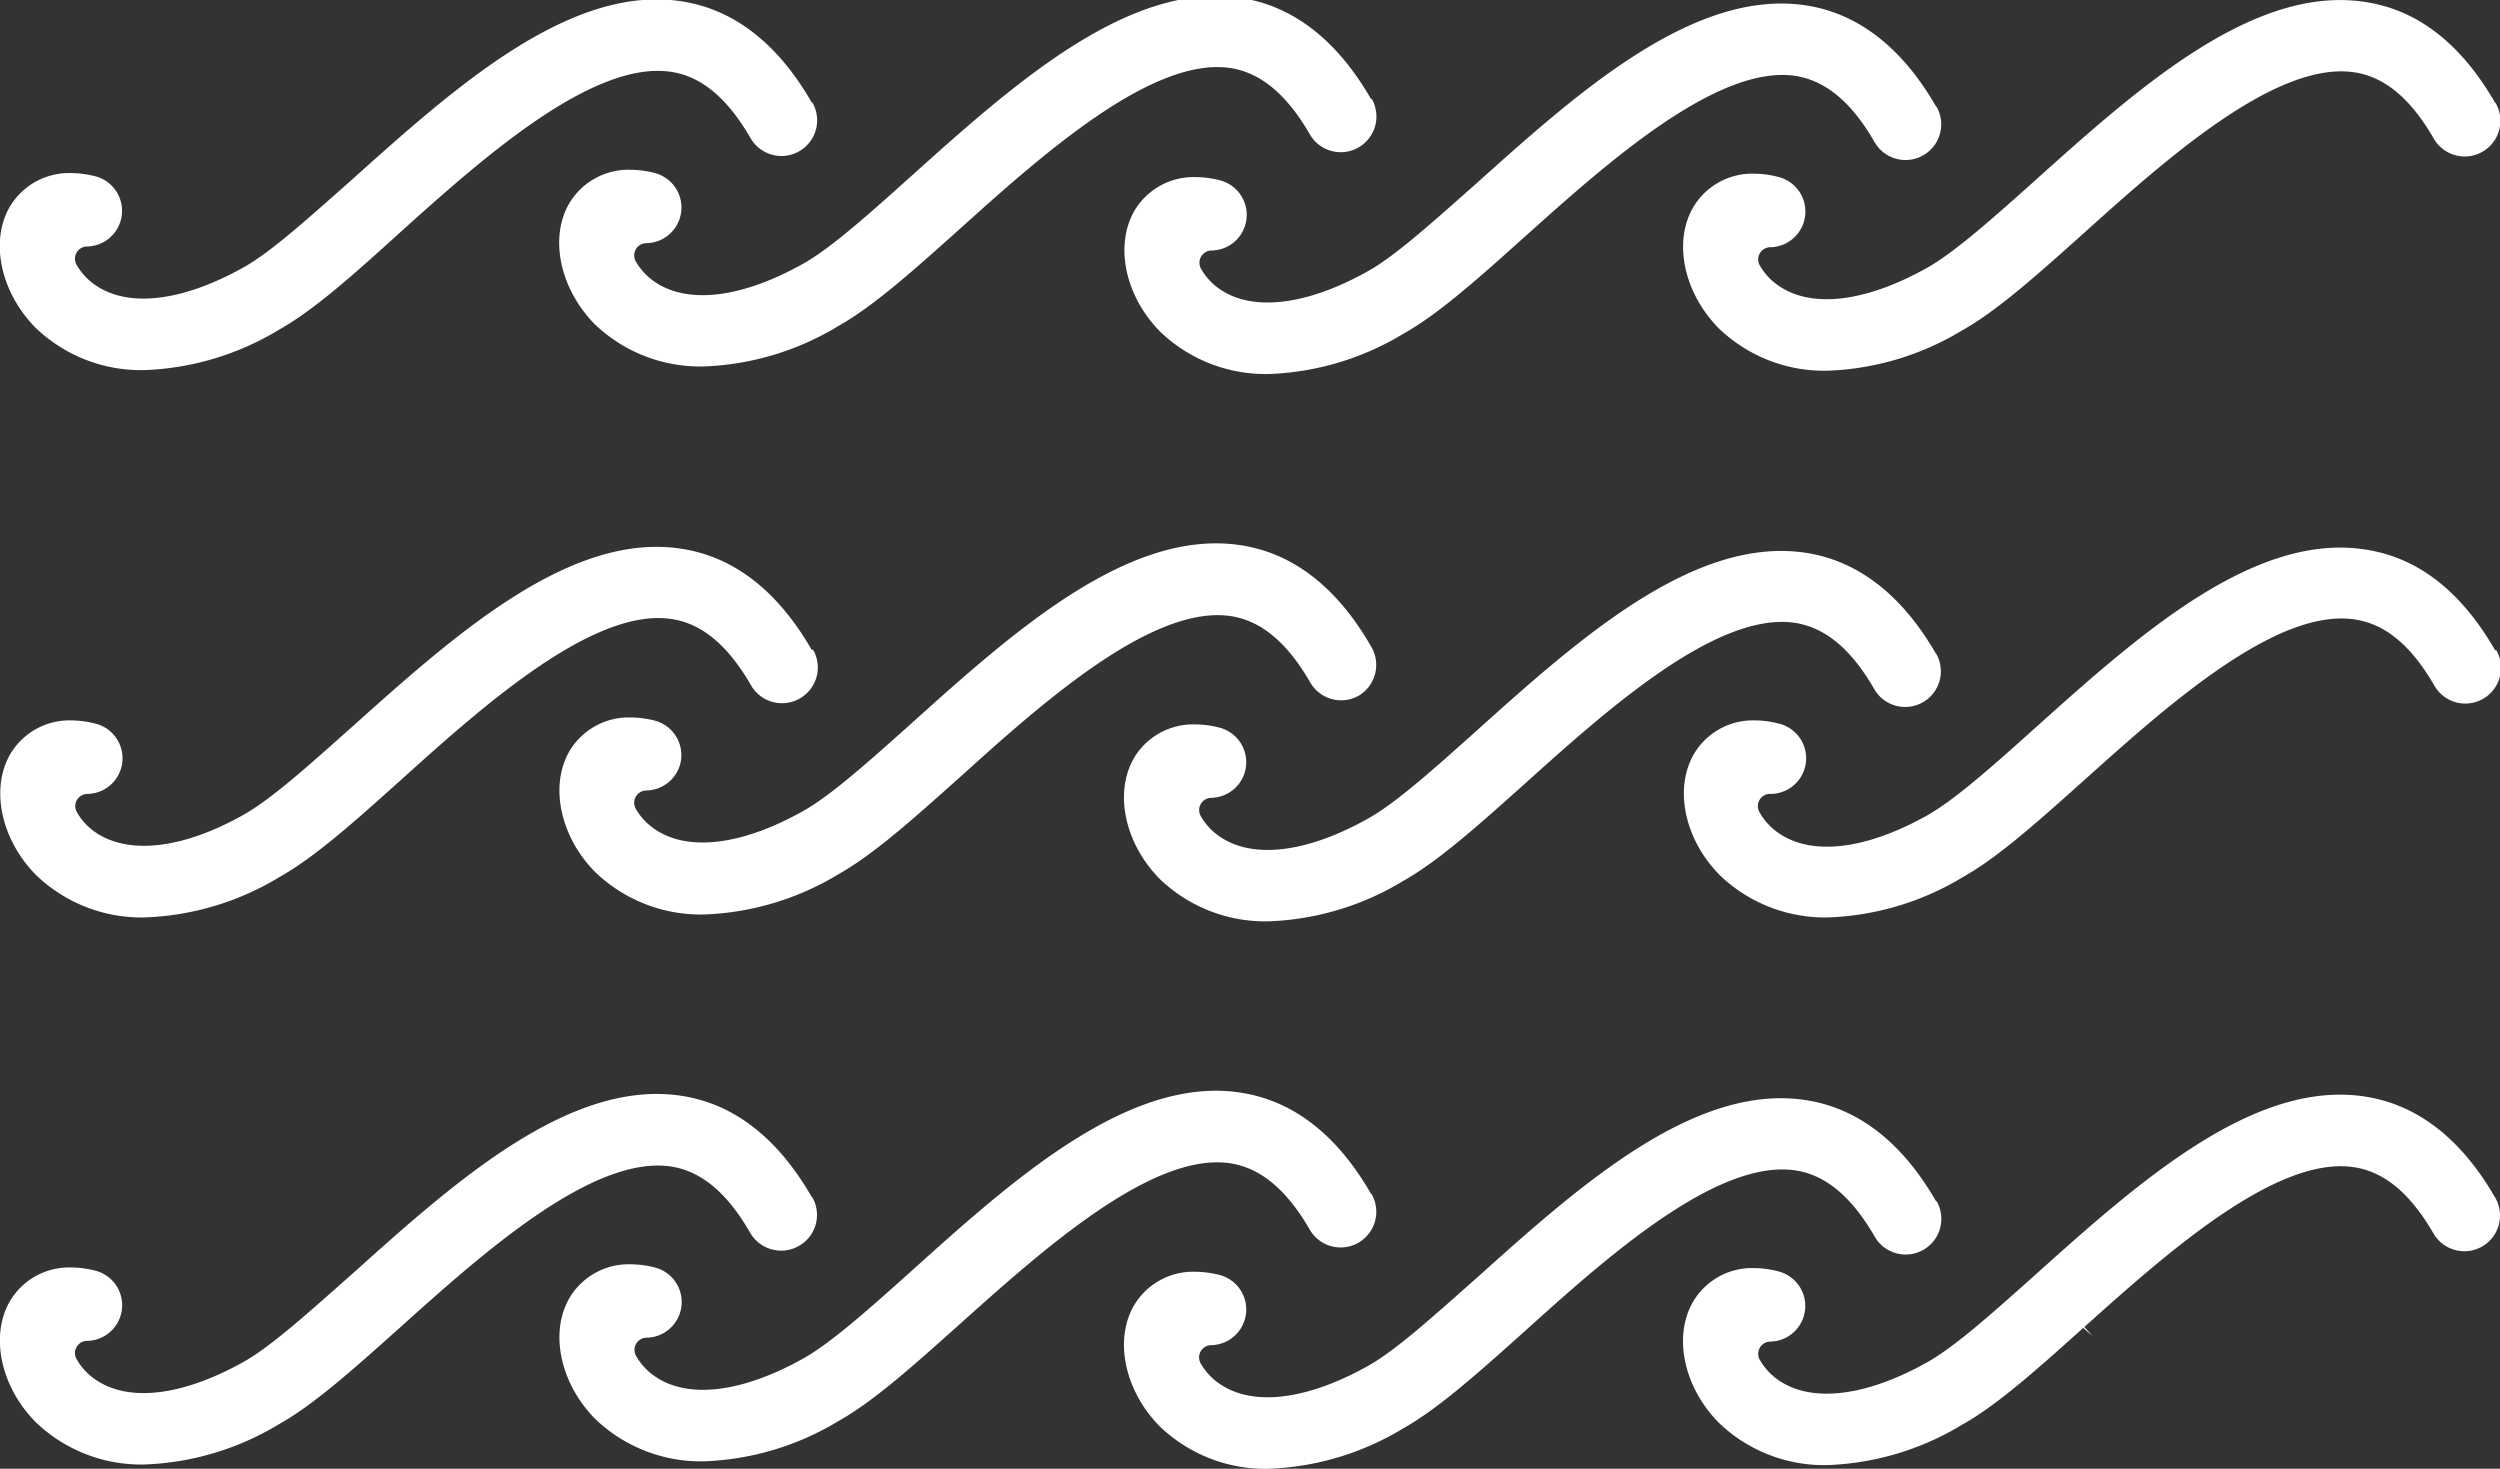
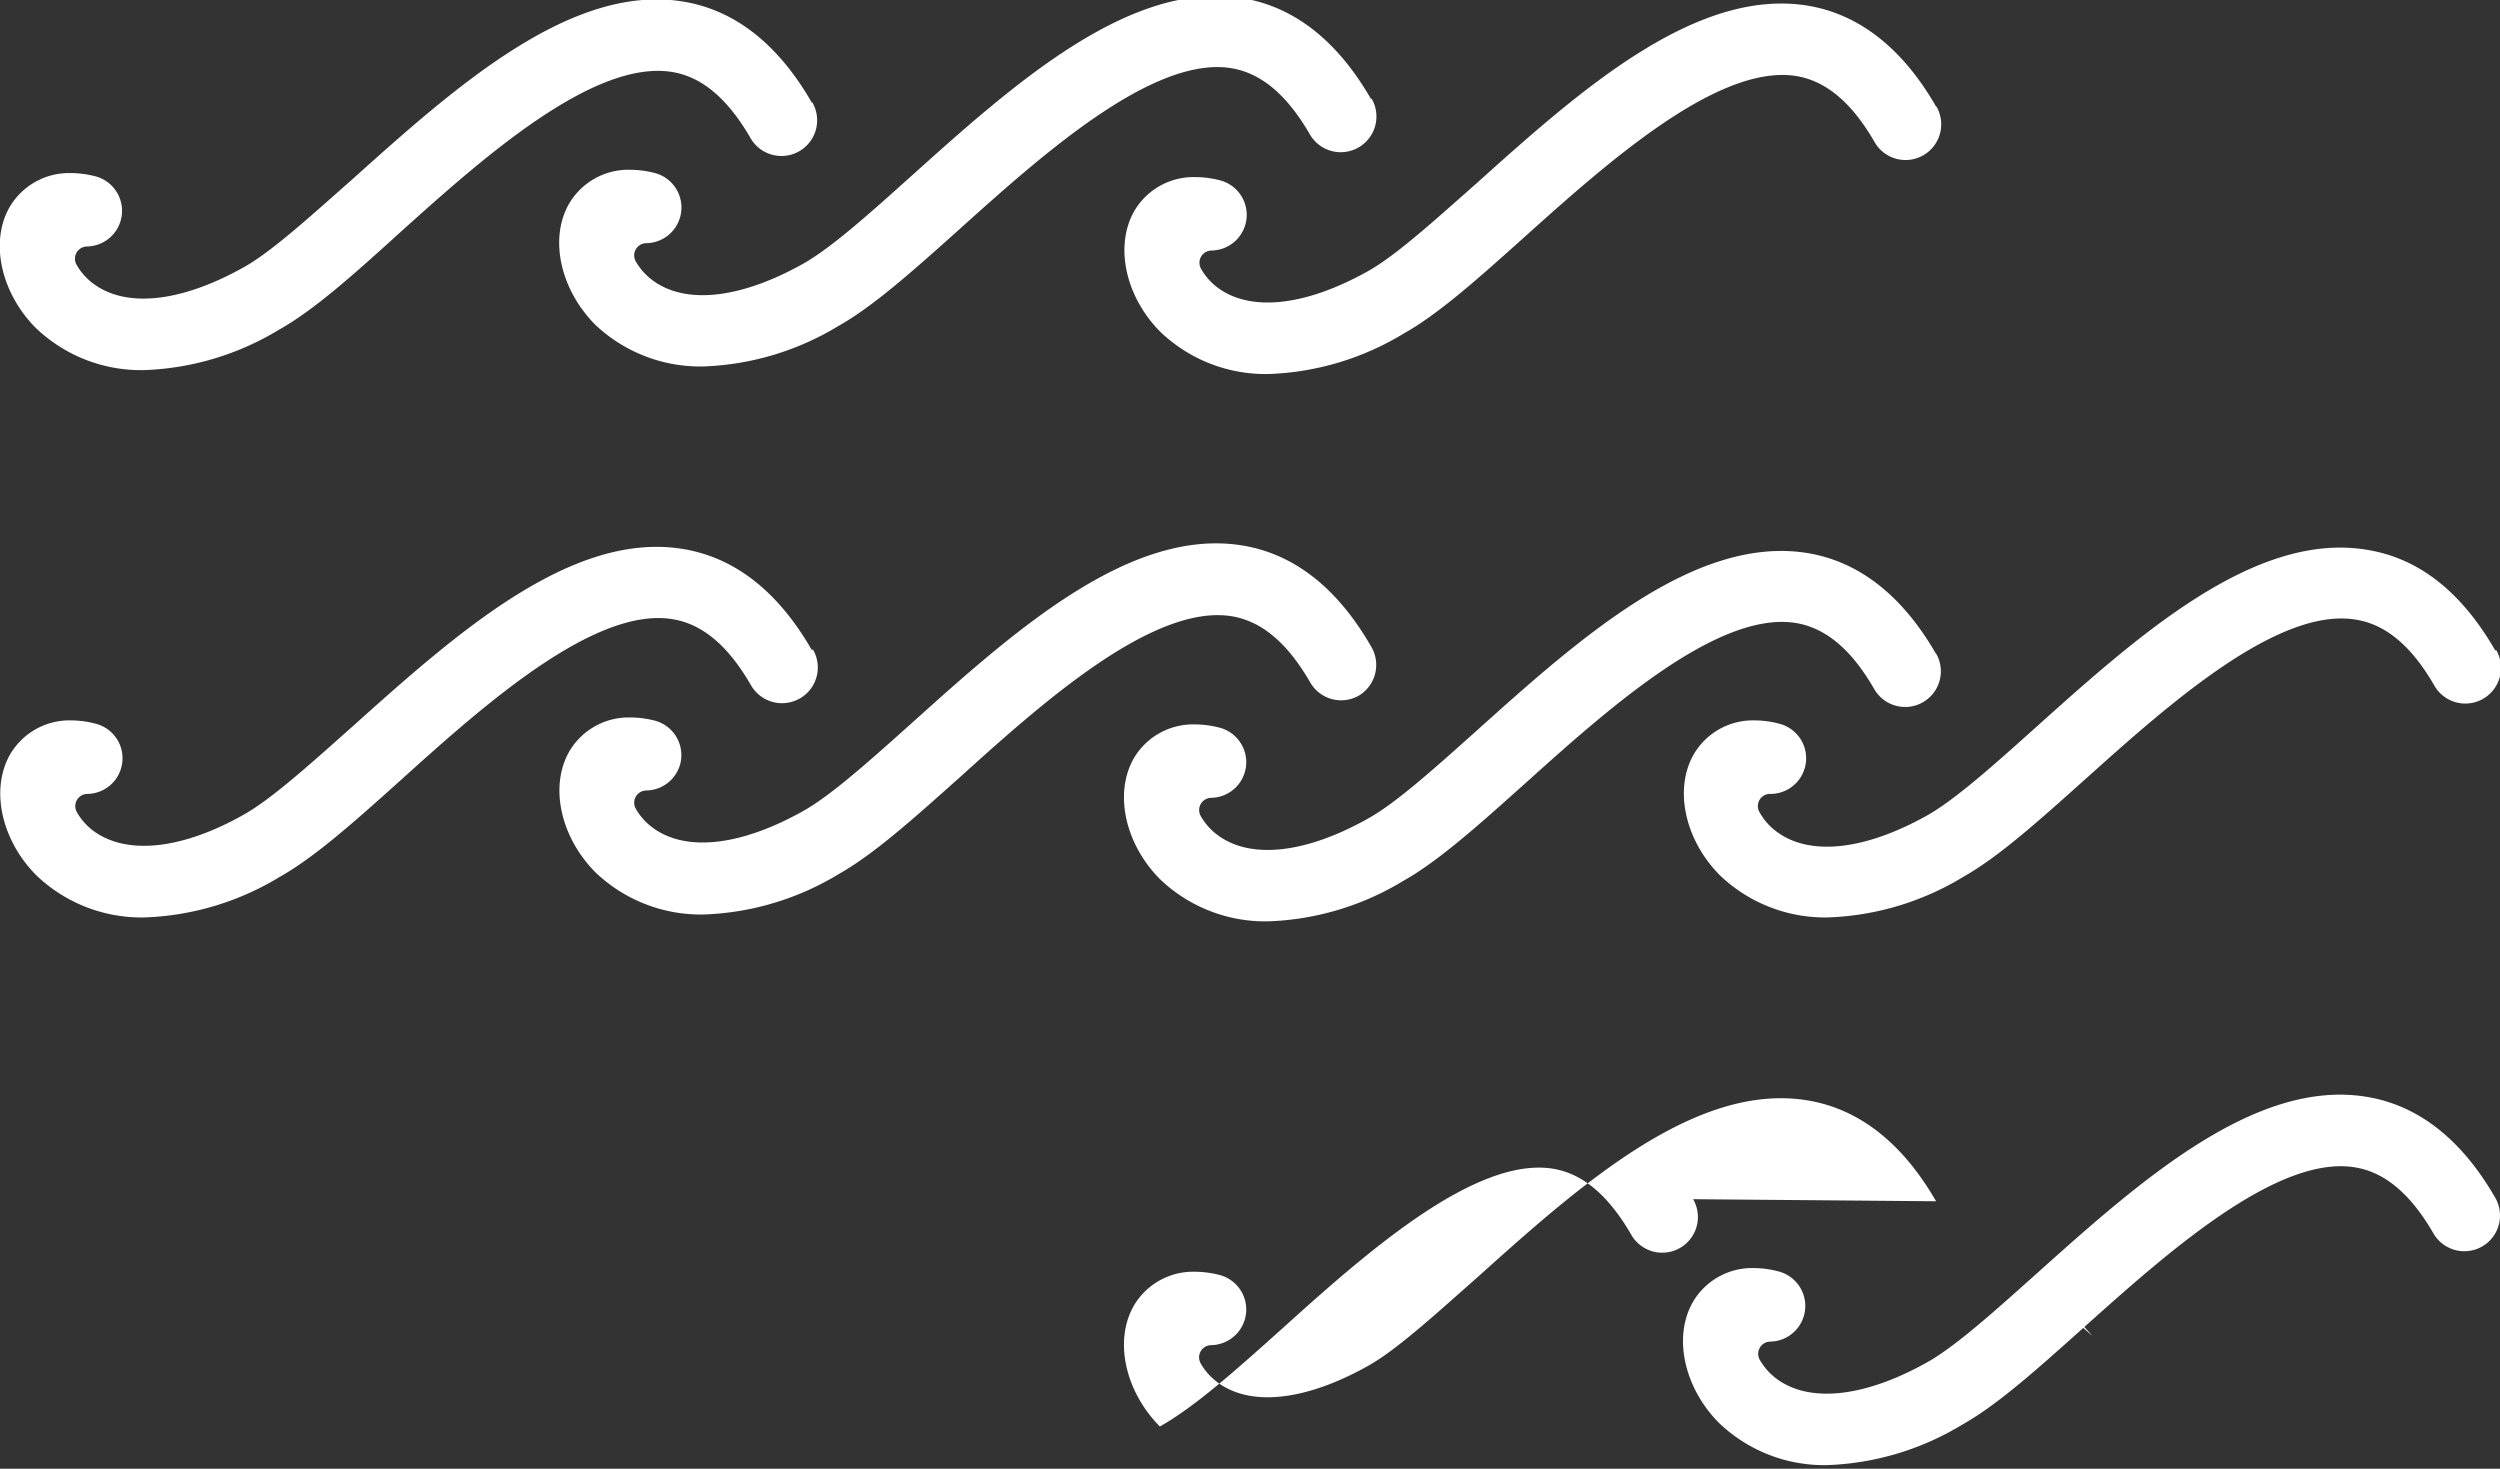
<svg xmlns="http://www.w3.org/2000/svg" id="Calque_1" data-name="Calque 1" viewBox="0 0 204.68 120.25">
  <rect x="0" y="0" width="204.68" height="120.25" fill="#333333" stroke="none" />
  <defs>
    <style>.cls-1{fill:#FFFFFF;}</style>
  </defs>
  <title>ressourcer</title>
  <path class="cls-1" d="M66.46,53.21c-2.77-4.81-6.33-7.59-10.59-8.27-9.12-1.47-18.6,7-27,14.53l-.09.08c-3.37,3-6.55,5.87-8.83,7.15C15,69.5,10.56,70,7.84,68.16a5,5,0,0,1-1.56-1.69A1,1,0,0,1,7.15,65a2.92,2.92,0,0,0,.68-5.75,8.06,8.06,0,0,0-2-.27,5.63,5.63,0,0,0-5,2.78c-1.63,2.85-.73,7,2.13,9.89a12.44,12.44,0,0,0,8.93,3.46,22.79,22.79,0,0,0,11-3.31c2.87-1.61,6.16-4.55,10-8,6.65-6,15.76-14.14,22.15-13.11,2.46.39,4.57,2.16,6.45,5.42a2.93,2.93,0,0,0,4,1.07,2.92,2.92,0,0,0,1.07-4Z" />
  <path class="cls-1" d="M112.25,52.92c-2.77-4.81-6.33-7.59-10.59-8.27-9.15-1.45-18.62,7-27,14.54-3.42,3.06-6.62,5.94-8.92,7.22-5,2.8-9.42,3.34-12.14,1.47a5.05,5.05,0,0,1-1.55-1.67,1,1,0,0,1,.86-1.49,2.93,2.93,0,0,0,2.79-2.2h0A2.92,2.92,0,0,0,53.61,59a8.1,8.1,0,0,0-2-.26,5.64,5.64,0,0,0-5,2.78c-1.63,2.85-.73,7,2.13,9.89a12.48,12.48,0,0,0,8.93,3.46,22.77,22.77,0,0,0,11-3.31c2.88-1.62,6.16-4.57,10-8,6.64-6,15.73-14.12,22.15-13.11,2.47.4,4.57,2.17,6.45,5.42a2.92,2.92,0,0,0,4,1.07A2.93,2.93,0,0,0,112.25,52.92Z" />
  <path class="cls-1" d="M158.51,53.54c-2.77-4.81-6.34-7.59-10.59-8.27-9.15-1.44-18.62,7-27,14.53-3.43,3.07-6.62,5.94-8.92,7.22-5,2.8-9.42,3.34-12.14,1.47a5,5,0,0,1-1.56-1.69,1,1,0,0,1,.86-1.48,2.92,2.92,0,0,0,.67-5.75,8.14,8.14,0,0,0-2-.26,5.62,5.62,0,0,0-5,2.77c-1.63,2.85-.73,7,2.13,9.89a12.45,12.45,0,0,0,8.93,3.46,22.77,22.77,0,0,0,11-3.31c2.87-1.61,6.16-4.56,10-8C131.51,58.17,140.59,50,147,51c2.47.4,4.58,2.17,6.45,5.42a2.92,2.92,0,0,0,5.06-2.92Z" />
  <path class="cls-1" d="M204.29,53.25C201.52,48.44,198,45.66,193.7,45h0c-9.13-1.46-18.61,7-27,14.53-3.4,3.05-6.61,5.93-8.92,7.23-5,2.8-9.42,3.33-12.14,1.46a5,5,0,0,1-1.56-1.68A1,1,0,0,1,145,65a2.92,2.92,0,0,0,.67-5.75,8.08,8.08,0,0,0-2-.27,5.61,5.61,0,0,0-5,2.78c-1.63,2.85-.73,7,2.13,9.89a12.44,12.44,0,0,0,8.92,3.46h0a22.8,22.8,0,0,0,11-3.31c2.87-1.61,6.16-4.56,10-8l.08-.07c6.62-5.94,15.68-14.06,22.07-13,2.46.39,4.57,2.16,6.44,5.41a2.92,2.92,0,1,0,5.06-2.92Z" />
-   <path class="cls-1" d="M66.46,98c-2.77-4.81-6.33-7.59-10.58-8.27-9.15-1.46-18.62,7-27,14.53-3.4,3-6.61,5.93-8.92,7.23-5,2.8-9.42,3.34-12.14,1.46a5,5,0,0,1-1.56-1.69,1,1,0,0,1,.86-1.48,2.92,2.92,0,0,0,.68-5.75,8.07,8.07,0,0,0-2-.26,5.63,5.63,0,0,0-5,2.78c-1.63,2.85-.73,7,2.13,9.89a12.46,12.46,0,0,0,8.93,3.46,22.82,22.82,0,0,0,11-3.31c2.86-1.6,6.13-4.54,9.92-7.93,6.68-6,15.78-14.15,22.19-13.15h0c2.46.39,4.57,2.16,6.45,5.42a2.93,2.93,0,0,0,4,1.07,2.91,2.91,0,0,0,1.07-4Z" />
-   <path class="cls-1" d="M112.25,97.74c-2.77-4.81-6.33-7.59-10.59-8.27C92.53,88,83,96.51,74.69,104c-3.44,3.08-6.63,5.94-8.92,7.22-5,2.8-9.42,3.34-12.14,1.47A5,5,0,0,1,52.07,111a1,1,0,0,1,.86-1.48,2.92,2.92,0,0,0,.68-5.75,8.11,8.11,0,0,0-2-.26,5.63,5.63,0,0,0-5,2.78c-1.63,2.85-.73,7,2.13,9.89a12.48,12.48,0,0,0,8.93,3.46,22.77,22.77,0,0,0,11-3.31c2.86-1.6,6.13-4.54,9.92-7.93,6.7-6,15.79-14.17,22.19-13.15h0c2.46.4,4.57,2.17,6.45,5.42a2.92,2.92,0,1,0,5.06-2.92Z" />
-   <path class="cls-1" d="M158.51,98.35c-2.77-4.81-6.34-7.59-10.59-8.27-9.14-1.46-18.62,7-27,14.53-3.4,3-6.6,5.93-8.92,7.22-5,2.8-9.42,3.34-12.14,1.47a5,5,0,0,1-1.56-1.68,1,1,0,0,1,.86-1.49,2.92,2.92,0,0,0,.67-5.75,8.11,8.11,0,0,0-2-.26,5.63,5.63,0,0,0-5,2.78c-1.63,2.84-.73,7,2.13,9.89a12.47,12.47,0,0,0,8.93,3.46,22.77,22.77,0,0,0,11-3.31c2.88-1.62,6.16-4.56,10-8,6.65-6,15.73-14.11,22.15-13.11h0c2.46.39,4.57,2.17,6.45,5.42a2.92,2.92,0,0,0,5.06-2.92Z" />
+   <path class="cls-1" d="M158.51,98.35c-2.77-4.81-6.34-7.59-10.59-8.27-9.14-1.46-18.62,7-27,14.53-3.4,3-6.6,5.93-8.92,7.22-5,2.8-9.42,3.34-12.14,1.47a5,5,0,0,1-1.56-1.68,1,1,0,0,1,.86-1.49,2.92,2.92,0,0,0,.67-5.75,8.11,8.11,0,0,0-2-.26,5.63,5.63,0,0,0-5,2.78c-1.63,2.84-.73,7,2.13,9.89c2.88-1.62,6.16-4.56,10-8,6.65-6,15.73-14.11,22.15-13.11h0c2.46.39,4.57,2.17,6.45,5.42a2.92,2.92,0,0,0,5.06-2.92Z" />
  <path class="cls-1" d="M192.78,95.57c2.46.39,4.57,2.16,6.45,5.41a2.92,2.92,0,1,0,5.06-2.92c-2.77-4.81-6.33-7.59-10.59-8.27h0c-9.13-1.47-18.61,7-27,14.52-3.41,3.05-6.62,5.94-8.93,7.23-5,2.8-9.42,3.33-12.14,1.47a5.09,5.09,0,0,1-1.56-1.69,1,1,0,0,1,.86-1.48,2.92,2.92,0,0,0,.67-5.75,8.09,8.09,0,0,0-2-.27,5.61,5.61,0,0,0-5,2.78c-1.63,2.85-.73,7,2.13,9.89a12.44,12.44,0,0,0,8.92,3.46h0a22.82,22.82,0,0,0,11-3.31c2.86-1.6,6.13-4.53,9.91-7.92l.76.66h0l-.67-.74C177.3,102.69,186.39,94.54,192.78,95.57Z" />
  <path class="cls-1" d="M66.46,8.39C63.69,3.58,60.13.8,55.88.12c-9.13-1.47-18.61,7-27,14.53-3.4,3-6.6,5.93-8.92,7.23-5,2.8-9.42,3.34-12.14,1.47a5,5,0,0,1-1.56-1.69,1,1,0,0,1,.86-1.48,2.92,2.92,0,0,0,.67-5.75,8.11,8.11,0,0,0-2-.26,5.64,5.64,0,0,0-5,2.78c-1.63,2.84-.73,7,2.13,9.89a12.45,12.45,0,0,0,8.93,3.46,22.79,22.79,0,0,0,11-3.31c2.87-1.61,6.15-4.55,9.95-8C39.46,13,48.56,4.87,55,5.89c2.46.39,4.57,2.17,6.45,5.42a2.92,2.92,0,0,0,5.06-2.92Z" />
  <path class="cls-1" d="M112.25,8.11C109.48,3.3,105.91.52,101.66-.16c-9.15-1.45-18.62,7-27,14.53-3.41,3.06-6.61,5.94-8.92,7.23-5,2.8-9.42,3.34-12.14,1.47h0a5.11,5.11,0,0,1-1.55-1.67,1,1,0,0,1,.86-1.49,2.92,2.92,0,0,0,.68-5.75,8.11,8.11,0,0,0-2-.26,5.63,5.63,0,0,0-5,2.78c-1.63,2.84-.73,7,2.13,9.89A12.48,12.48,0,0,0,57.64,30a22.78,22.78,0,0,0,11-3.31c2.88-1.62,6.16-4.56,10-8,6.67-6,15.76-14.13,22.15-13.11,2.46.4,4.57,2.17,6.45,5.42a2.92,2.92,0,1,0,5.06-2.92Z" />
  <path class="cls-1" d="M158.51,8.72c-2.77-4.81-6.34-7.59-10.59-8.27-9.14-1.43-18.62,7-27,14.53-3.4,3-6.61,5.93-8.92,7.22-5,2.8-9.42,3.34-12.14,1.47h0A5,5,0,0,1,98.33,22a1,1,0,0,1,.86-1.49,2.92,2.92,0,0,0,.68-5.75,8.13,8.13,0,0,0-2-.26,5.62,5.62,0,0,0-5,2.77c-1.63,2.85-.74,7,2.12,9.89a12.46,12.46,0,0,0,8.93,3.46,22.78,22.78,0,0,0,11-3.31c2.86-1.6,6.13-4.53,9.92-7.93,6.69-6,15.79-14.15,22.19-13.16,2.47.4,4.58,2.17,6.45,5.42a2.92,2.92,0,0,0,5.06-2.92Z" />
-   <path class="cls-1" d="M204.29,8.43C201.52,3.62,198,.84,193.7.17c-9.14-1.46-18.61,7-27,14.53-3.45,3.09-6.64,5.94-8.93,7.23-5,2.8-9.42,3.34-12.14,1.47a5,5,0,0,1-1.56-1.68,1,1,0,0,1,.86-1.48,2.92,2.92,0,0,0,.68-5.75,8.07,8.07,0,0,0-2-.27,5.61,5.61,0,0,0-5,2.78c-1.63,2.85-.74,7,2.12,9.89a12.45,12.45,0,0,0,8.93,3.46,22.78,22.78,0,0,0,11-3.31c2.87-1.61,6.16-4.56,10-8,6.67-6,15.76-14.13,22.15-13.11,2.46.39,4.57,2.16,6.45,5.42a2.92,2.92,0,0,0,5.06-2.92Z" />
</svg>